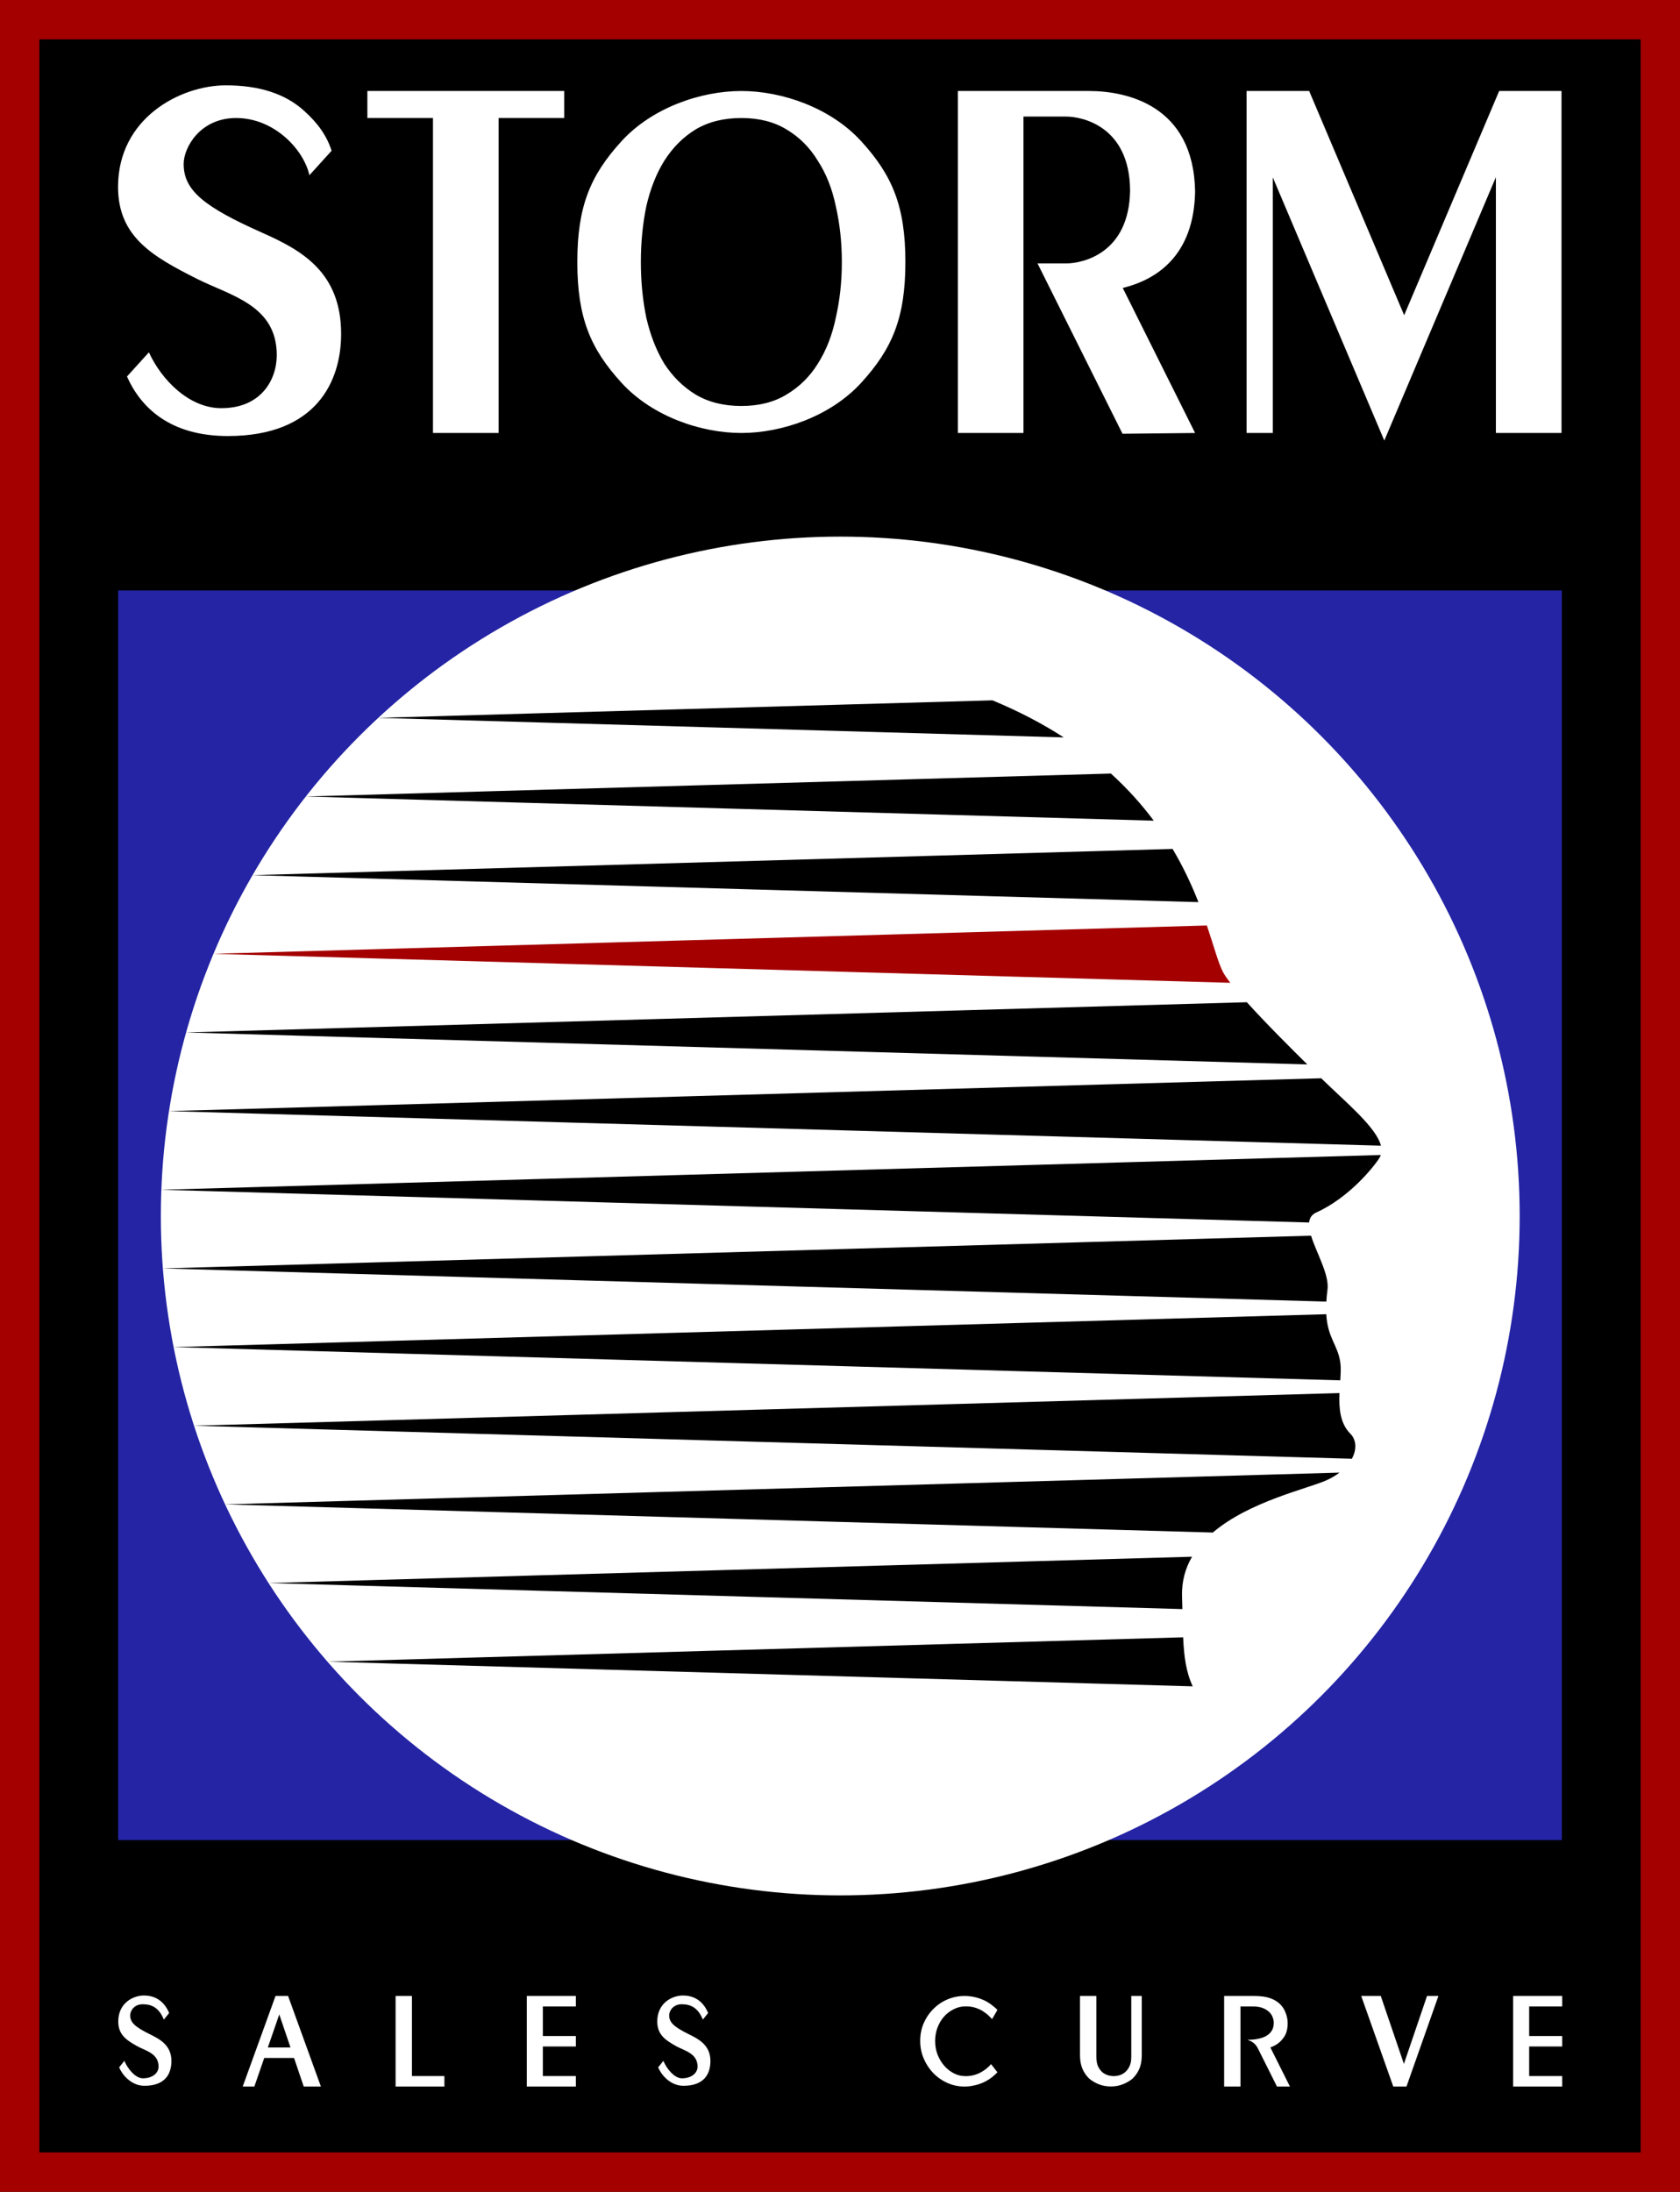
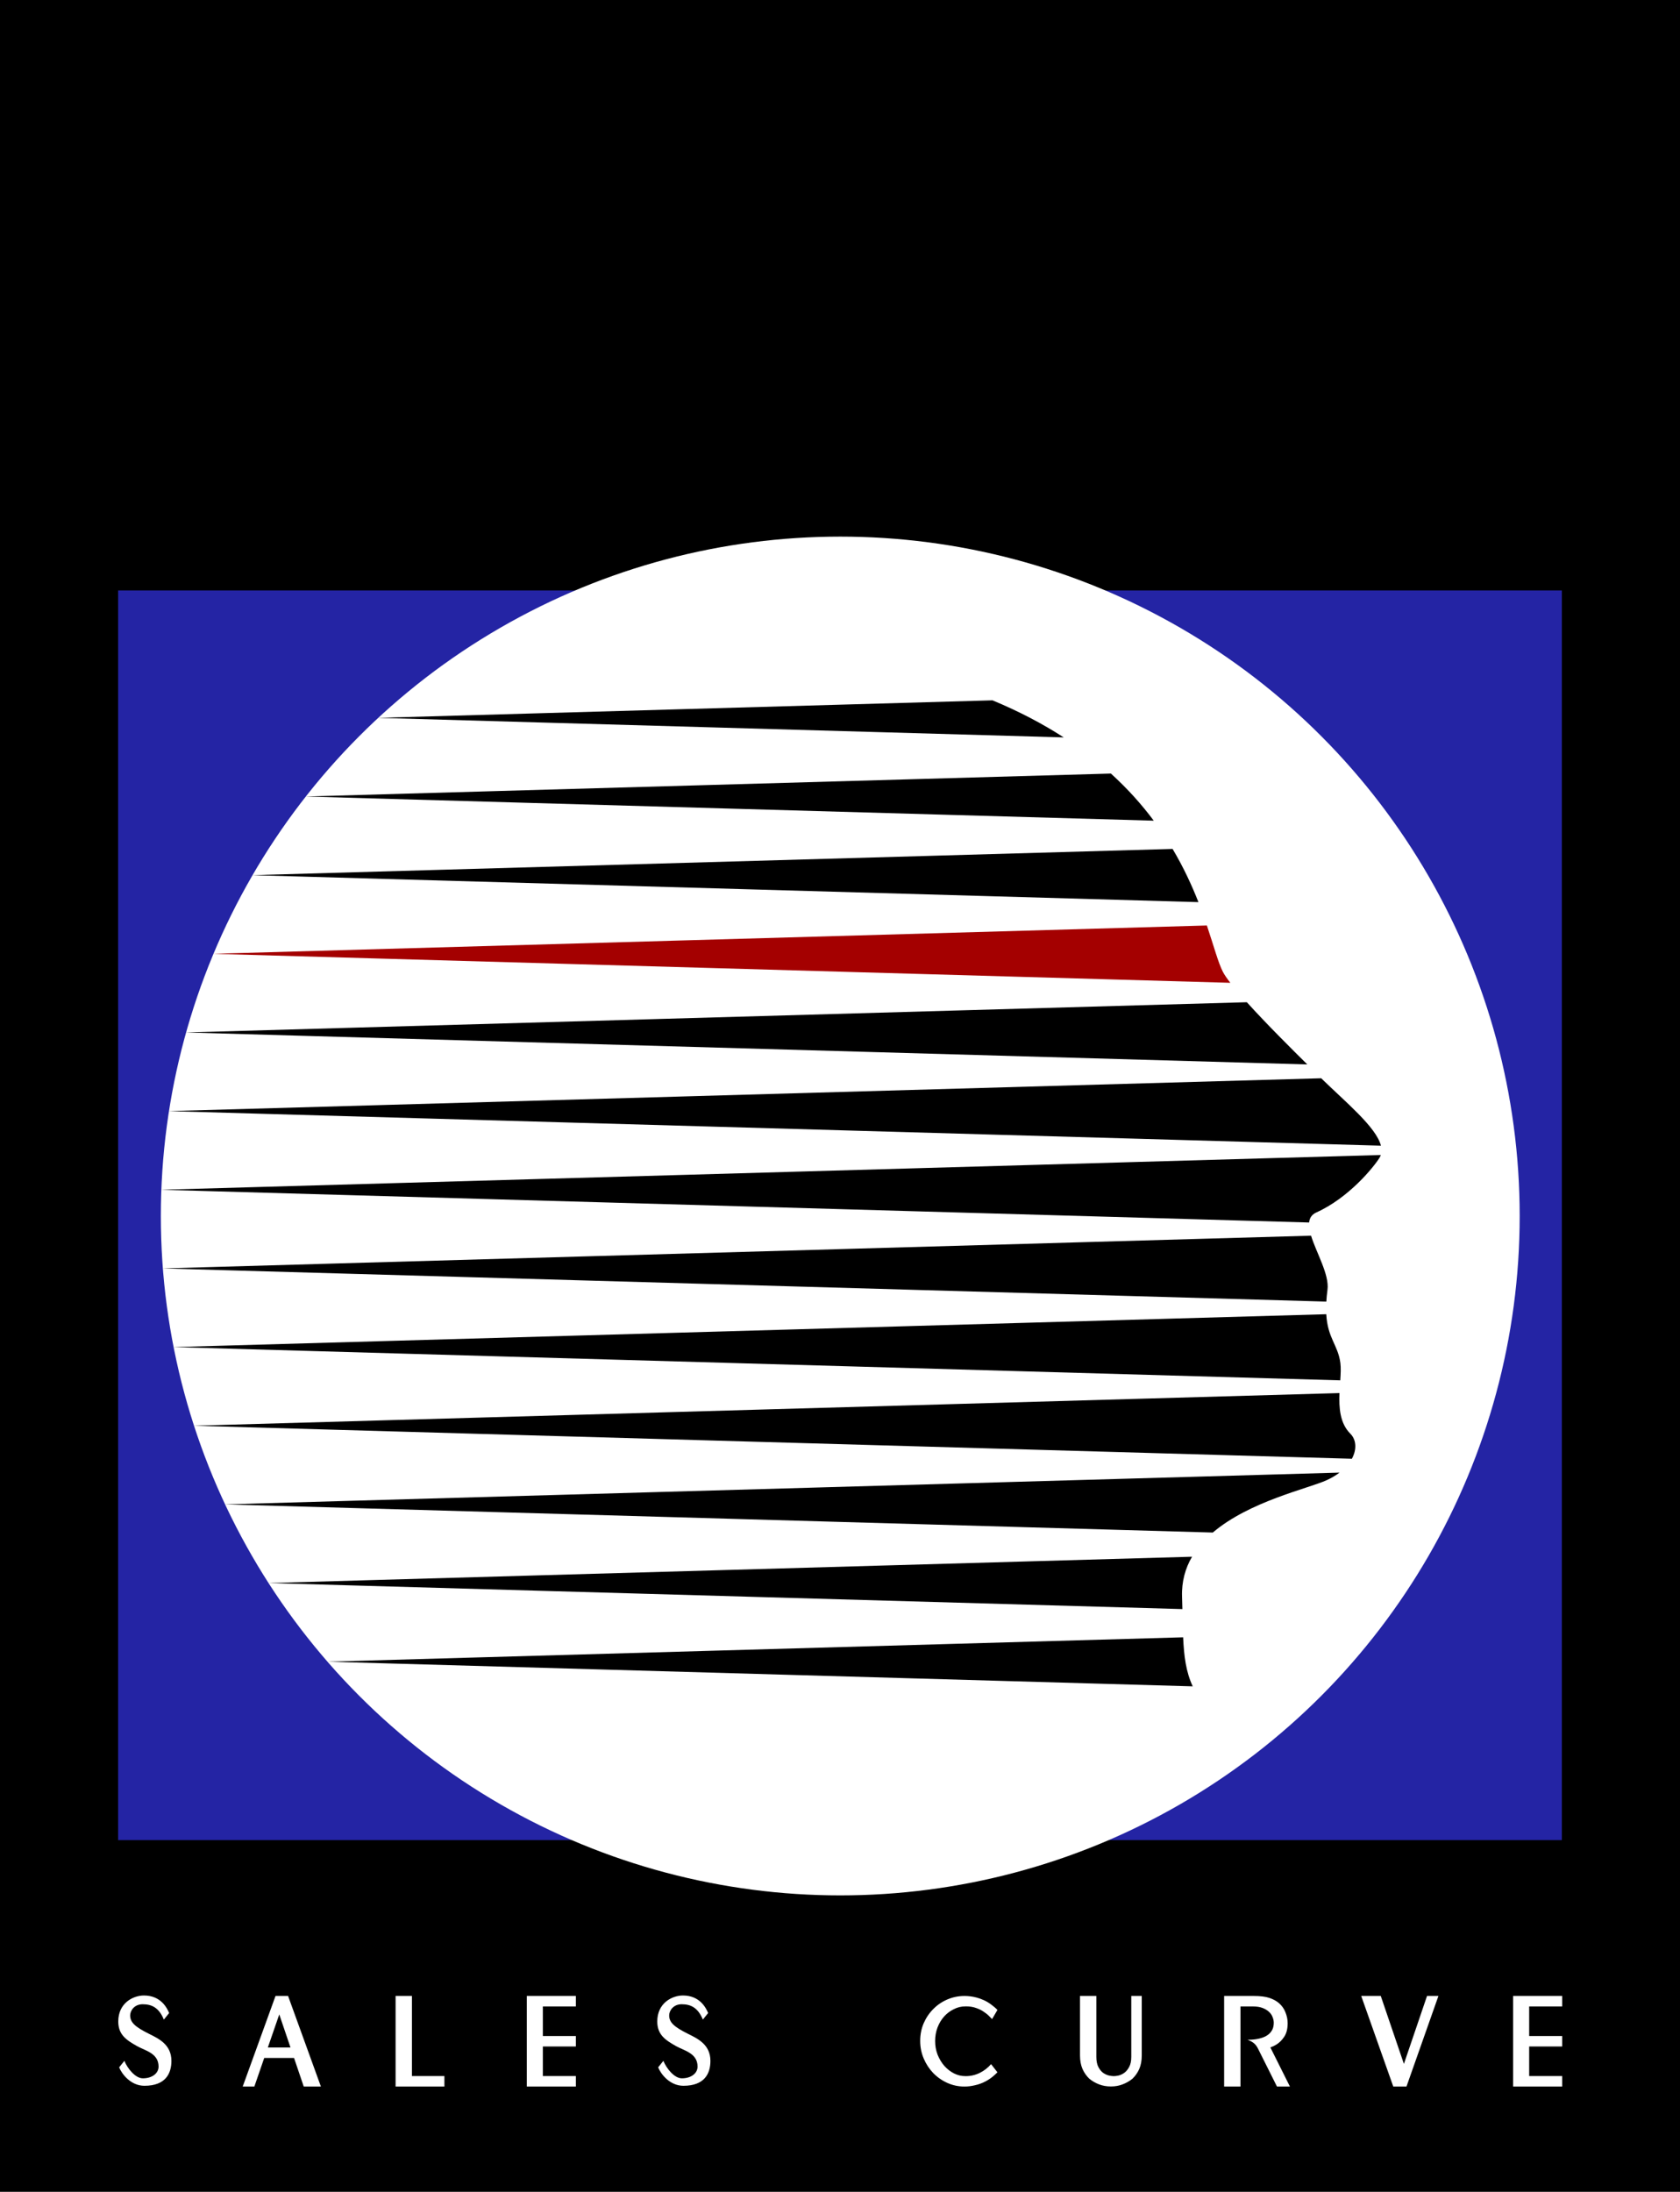
<svg xmlns="http://www.w3.org/2000/svg" width="100%" height="100%" viewBox="0 0 512 668" version="1.1" xml:space="preserve" style="fill-rule:evenodd;clip-rule:evenodd;stroke-linejoin:round;stroke-miterlimit:2;">
  <g id="V1" transform="matrix(1,0,0,1,-16,-17)">
    <rect x="16" y="17" width="512" height="668" />
-     <path d="M528,17L528,685L16,685L16,17L528,17ZM516,29L28,29L28,673L516,673L516,29Z" style="fill:rgb(164,0,0);" />
    <g transform="matrix(1.161,0,0,1.005,-43.798,-2.045)">
      <rect x="82.512" y="198" width="378.976" height="378.976" style="fill:rgb(36,36,164);" />
    </g>
    <g transform="matrix(1.02,0,0,1.02,-5.36,-9.177)">
      <circle cx="272" cy="389" r="203" style="fill:white;" />
    </g>
    <path d="M414.967,389.582L65.146,379.608L436.824,369.012C436.722,369.313 436.583,369.606 436.406,369.889C434.689,372.638 427.149,382.024 417.169,386.522C415.748,387.163 415.104,388.229 414.967,389.582ZM436.858,366.17L67.423,355.637L418.653,345.623C426.111,352.921 435.413,360.503 436.858,366.17ZM414.414,341.41L72.634,331.666L395.985,322.447C401.973,329.079 409.968,337.01 414.414,341.41ZM381.233,291.943L92.927,283.724L373.359,275.728C376.747,281.427 379.267,286.935 381.233,291.943ZM367.621,267.121L109.161,259.752L354.563,252.756C359.739,257.455 364.032,262.302 367.621,267.121ZM340.181,241.739L131.202,235.781L318.473,230.442C326.706,233.859 333.894,237.673 340.181,241.739ZM379.495,530.95L115.912,523.435L376.576,516.004C376.829,521.767 377.438,526.525 379.495,530.95ZM376.347,507.403L97.897,499.464L379.291,491.442C377.249,494.936 376.089,498.967 376.244,503.636C376.287,504.936 376.319,506.19 376.347,507.403ZM385.615,484.075L84.596,475.493L424.239,465.81C423.12,466.659 421.799,467.448 420.27,468.139C414.582,470.706 396.768,474.565 385.615,484.075ZM428.002,461.583L75.105,451.522L424.223,441.568C424.034,446.061 424.35,450.766 427.519,453.935C429.346,455.762 429.575,458.68 428.002,461.583ZM424.463,437.688L68.883,427.551L420.195,417.535C420.615,424.901 423.747,426.851 424.49,432.37C424.69,433.855 424.597,435.689 424.463,437.688ZM420.214,413.69L65.605,403.579L415.561,393.602C417.147,398.786 421.173,405.471 420.568,410.063C420.394,411.379 420.279,412.583 420.214,413.69Z" />
    <path d="M390.954,316.532L80.998,307.695L383.811,299.061C385.943,305.405 387.261,310.411 388.687,313.181C389.143,314.065 389.928,315.208 390.954,316.532Z" style="fill:rgb(164,0,0);" />
    <g transform="matrix(1.234,0,0,1.149,-60.528,-60.876)">
-       <path d="M98.79,161.231C101.889,168.51 108.705,176.049 116.675,176.049C126.482,176.049 130.369,168.531 130.369,161.974C130.369,148.675 118.949,146.23 110.616,141.714C99.708,135.804 91.171,130.588 91.171,117.352C91.171,99.081 106.565,90.413 117.787,90.413C126.088,90.413 132.539,92.673 137.142,97.193C140.622,100.551 142.732,103.846 143.911,107.763L138.429,114.26C137.049,107.501 129.797,99.081 120.338,99.081C111.426,99.081 107.375,106.911 107.375,111.262C107.375,118.222 112.236,122.573 126.82,129.533C136.542,134.174 146.265,139.974 146.265,156.368C146.265,168.845 140.202,183.434 118.302,183.434C103.92,183.434 96.75,175.806 93.377,167.646L98.79,161.231ZM201.359,91.916L201.359,99.081L185.155,99.081L185.155,182.627L168.95,182.627L168.95,99.081L152.746,99.081L152.746,91.916L201.359,91.916ZM245.11,182.627C235.159,182.627 223.11,178.257 215.486,169.278C207.862,160.299 204.599,152.119 204.599,137.271C204.599,122.424 207.862,114.244 215.486,105.265C223.11,96.286 235.159,91.916 245.11,91.916C255.06,91.916 267.109,96.286 274.733,105.265C282.358,114.244 285.62,122.424 285.62,137.271C285.62,152.119 282.358,160.299 274.733,169.278C267.109,178.257 255.06,182.627 245.11,182.627ZM245.11,99.081C240.75,99.081 236.985,100.09 233.815,102.11C230.744,104.129 228.168,106.894 226.087,110.406C224.106,113.83 222.62,117.869 221.629,122.522C220.737,127.175 220.291,132.092 220.291,137.271C220.291,142.451 220.737,147.368 221.629,152.021C222.62,156.674 224.106,160.757 226.087,164.268C228.168,167.692 230.744,170.414 233.815,172.433C236.985,174.453 240.75,175.462 245.11,175.462C249.469,175.462 253.184,174.453 256.256,172.433C259.426,170.414 262.002,167.692 263.983,164.268C266.064,160.757 267.55,156.674 268.442,152.021C269.433,147.368 269.928,142.451 269.928,137.271C269.928,132.092 269.433,127.175 268.442,122.522C267.55,117.869 266.064,113.83 263.983,110.406C262.002,106.894 259.426,104.129 256.256,102.11C253.184,100.09 249.469,99.081 245.11,99.081ZM339.243,182.83L318.256,137.651L325.32,137.651C329.371,137.651 340.952,135.029 341.115,118.176C340.952,101.323 329.371,98.701 325.32,98.701L314.787,98.701L314.787,182.627L298.583,182.627L298.583,91.916L330.991,91.916C340.006,91.916 356.81,95.503 357.172,118.555C356.905,135.53 347.724,141.95 339.302,144.156L357.172,182.627L339.243,182.83ZM385.344,91.916L408.804,151.389L432.265,91.916L447.661,91.916L447.661,182.627L431.457,182.627L431.457,114.772L403.898,184.635L376.363,114.832L376.363,182.627L369.881,182.627L369.881,91.916L385.344,91.916Z" style="fill:white;" />
-     </g>
+       </g>
    <g transform="matrix(0.294,0,0,0.308,25.239,596.943)">
      <path d="M97.503,156.321C100.602,163.6 108.705,173.594 116.675,173.594C126.482,173.594 132.944,168.531 132.944,161.974C132.944,148.675 118.949,146.23 110.616,141.714C99.708,135.804 91.171,130.588 91.171,117.352C91.171,99.081 106.565,91.64 117.787,91.64C135.46,91.64 141.752,104.14 143.911,108.991L138.429,115.487C133.375,103.694 125.934,100.308 116.475,100.308C107.563,100.308 103.512,106.911 103.512,111.262C103.512,118.222 108.373,122.573 122.957,129.533C132.679,134.174 146.265,139.974 146.265,156.368C146.265,168.845 140.202,180.979 118.302,180.979C103.92,180.979 94.709,169.074 92.089,162.736L97.503,156.321ZM656.232,156.321C659.331,163.6 667.434,173.594 675.404,173.594C685.211,173.594 691.674,168.531 691.674,161.974C691.674,148.675 677.678,146.23 669.345,141.714C658.437,135.804 649.9,130.588 649.9,117.352C649.9,99.081 665.294,91.64 676.516,91.64C694.19,91.64 700.482,104.14 702.64,108.991L697.158,115.487C692.104,103.694 684.663,100.308 675.205,100.308C666.292,100.308 662.241,106.911 662.241,111.262C662.241,118.222 667.102,122.573 681.686,129.533C691.409,134.174 704.994,139.974 704.994,156.368C704.994,168.845 698.931,180.979 677.031,180.979C662.649,180.979 653.438,169.074 650.818,162.736L656.232,156.321ZM242.471,153.452L232.234,181.739L220.167,181.739L254.177,92.108L267.204,92.108L301.214,181.739L283.433,181.739L273.381,153.452L242.471,153.452ZM269.699,143.091L258.067,110.357L246.22,143.091L269.699,143.091ZM378.637,181.739L378.637,92.108L395.571,92.108L395.571,171.377L429.252,171.377L429.252,181.739L378.637,181.739ZM1537.08,181.739L1537.08,92.108L1587.94,92.108L1587.94,102.47L1553.72,102.47L1553.72,131.743L1587.94,131.743L1587.94,142.104L1553.72,142.104L1553.72,171.377L1587.94,171.377L1587.94,181.739L1537.08,181.739ZM514.647,181.739L514.647,92.108L565.514,92.108L565.514,102.47L531.294,102.47L531.294,131.743L565.514,131.743L565.514,142.104L531.294,142.104L531.294,171.377L565.514,171.377L565.514,181.739L514.647,181.739ZM1002.52,167.635C1001.87,168.249 1001.2,168.859 1000.52,169.485C997.289,172.441 993.86,174.814 990.229,176.604C986.679,178.393 983.007,179.677 979.215,180.455C975.503,181.311 971.913,181.739 968.443,181.739C962.069,181.739 956.098,180.533 950.53,178.121C944.963,175.709 940.081,172.441 935.886,168.318C931.77,164.194 928.503,159.409 926.082,153.963C923.661,148.516 922.451,142.72 922.451,136.573C922.451,130.271 923.661,124.436 926.082,119.068C928.583,113.621 931.932,108.914 936.128,104.946C940.323,100.9 945.205,97.749 950.772,95.493C956.34,93.237 962.27,92.108 968.564,92.108C970.259,92.108 972.155,92.225 974.253,92.459C976.431,92.692 978.731,93.12 981.151,93.742C983.572,94.365 986.033,95.221 988.534,96.31C991.036,97.399 993.497,98.8 995.917,100.511C998.546,102.336 1000.75,104.144 1002.52,105.936L996.971,115.001C996.276,114.274 995.19,113.224 993.714,111.851C992.238,110.398 990.371,108.985 988.113,107.612C985.942,106.159 983.337,104.947 980.297,103.978C977.258,102.929 973.784,102.404 969.876,102.404C964.84,102.404 961.185,103.332 957.317,105.19C953.45,106.966 950.085,109.389 947.223,112.457C944.361,115.525 942.08,119.159 940.378,123.358C938.753,127.557 937.941,131.998 937.941,136.681C937.941,141.526 938.792,146.048 940.494,150.247C942.273,154.446 944.593,158.12 947.455,161.269C950.395,164.418 953.759,166.921 957.549,168.779C961.417,170.555 964.926,171.443 969.616,171.443C974.739,171.443 979.559,170.394 984.075,168.294C988.677,166.114 992.629,163.207 995.929,159.573L1002.52,167.635ZM1152.12,151.009C1152.12,156.096 1151.26,160.537 1149.54,164.332C1147.82,168.046 1145.46,171.276 1142.45,174.022C1139.44,176.364 1136.04,178.221 1132.25,179.593C1128.55,180.966 1124.51,181.652 1120.12,181.652C1115.74,181.652 1111.65,180.966 1107.87,179.593C1104.17,178.221 1100.81,176.364 1097.8,174.022C1094.79,171.276 1092.42,168.046 1090.7,164.332C1088.98,160.537 1088.12,156.096 1088.12,151.009L1088.12,92.108L1105.06,92.108L1105.06,152.427C1105.06,156.545 1105.75,159.856 1107.13,162.359C1108.51,164.862 1110.14,166.8 1112.04,168.173C1114.02,169.465 1116.05,170.353 1118.12,170.838C1120.18,171.241 1121.86,171.443 1123.16,171.443C1124.45,171.443 1126.09,171.241 1128.07,170.838C1130.14,170.353 1132.12,169.465 1134.02,168.173C1136,166.8 1137.68,164.862 1139.06,162.359C1140.52,159.856 1141.26,156.545 1141.26,152.427L1141.26,92.108L1152.12,92.108L1152.12,151.009ZM1272.91,144.768C1270.41,139.775 1267.53,137.511 1261.78,135.466C1262.75,135.466 1264.09,135.427 1265.77,135.349C1267.55,135.272 1269.42,135.077 1271.37,134.766C1273.41,134.456 1275.46,133.95 1277.5,133.251C1279.63,132.551 1281.54,131.58 1283.23,130.336C1284.92,129.092 1286.3,127.538 1287.36,125.672C1288.43,123.729 1288.96,121.358 1288.96,118.56C1288.96,116.772 1288.56,114.945 1287.76,113.08C1287.05,111.137 1285.81,109.388 1284.03,107.833C1282.34,106.279 1280.12,104.996 1277.37,103.986C1274.61,102.975 1271.19,102.47 1267.11,102.47L1254.45,102.47L1254.45,181.739L1237.52,181.739L1237.52,92.108L1268.04,92.108C1274.97,92.108 1280.43,92.752 1284.43,94.038C1288.43,95.324 1291.72,97.027 1294.29,99.146C1297.4,101.718 1299.67,104.783 1301.09,108.339C1302.6,111.896 1303.36,115.452 1303.36,119.008C1303.36,124.608 1302.16,129.11 1299.76,132.515C1297.45,135.844 1294.74,138.417 1291.63,140.233C1289.59,141.426 1287.52,142.358 1285.44,143.029L1305.72,181.739L1292.28,181.739L1272.91,144.768ZM1412.85,181.739L1379.62,92.108L1399.89,92.108L1423.87,159.331L1447.84,92.108L1459.65,92.108L1426.54,181.739L1412.85,181.739Z" style="fill:white;" />
    </g>
  </g>
</svg>